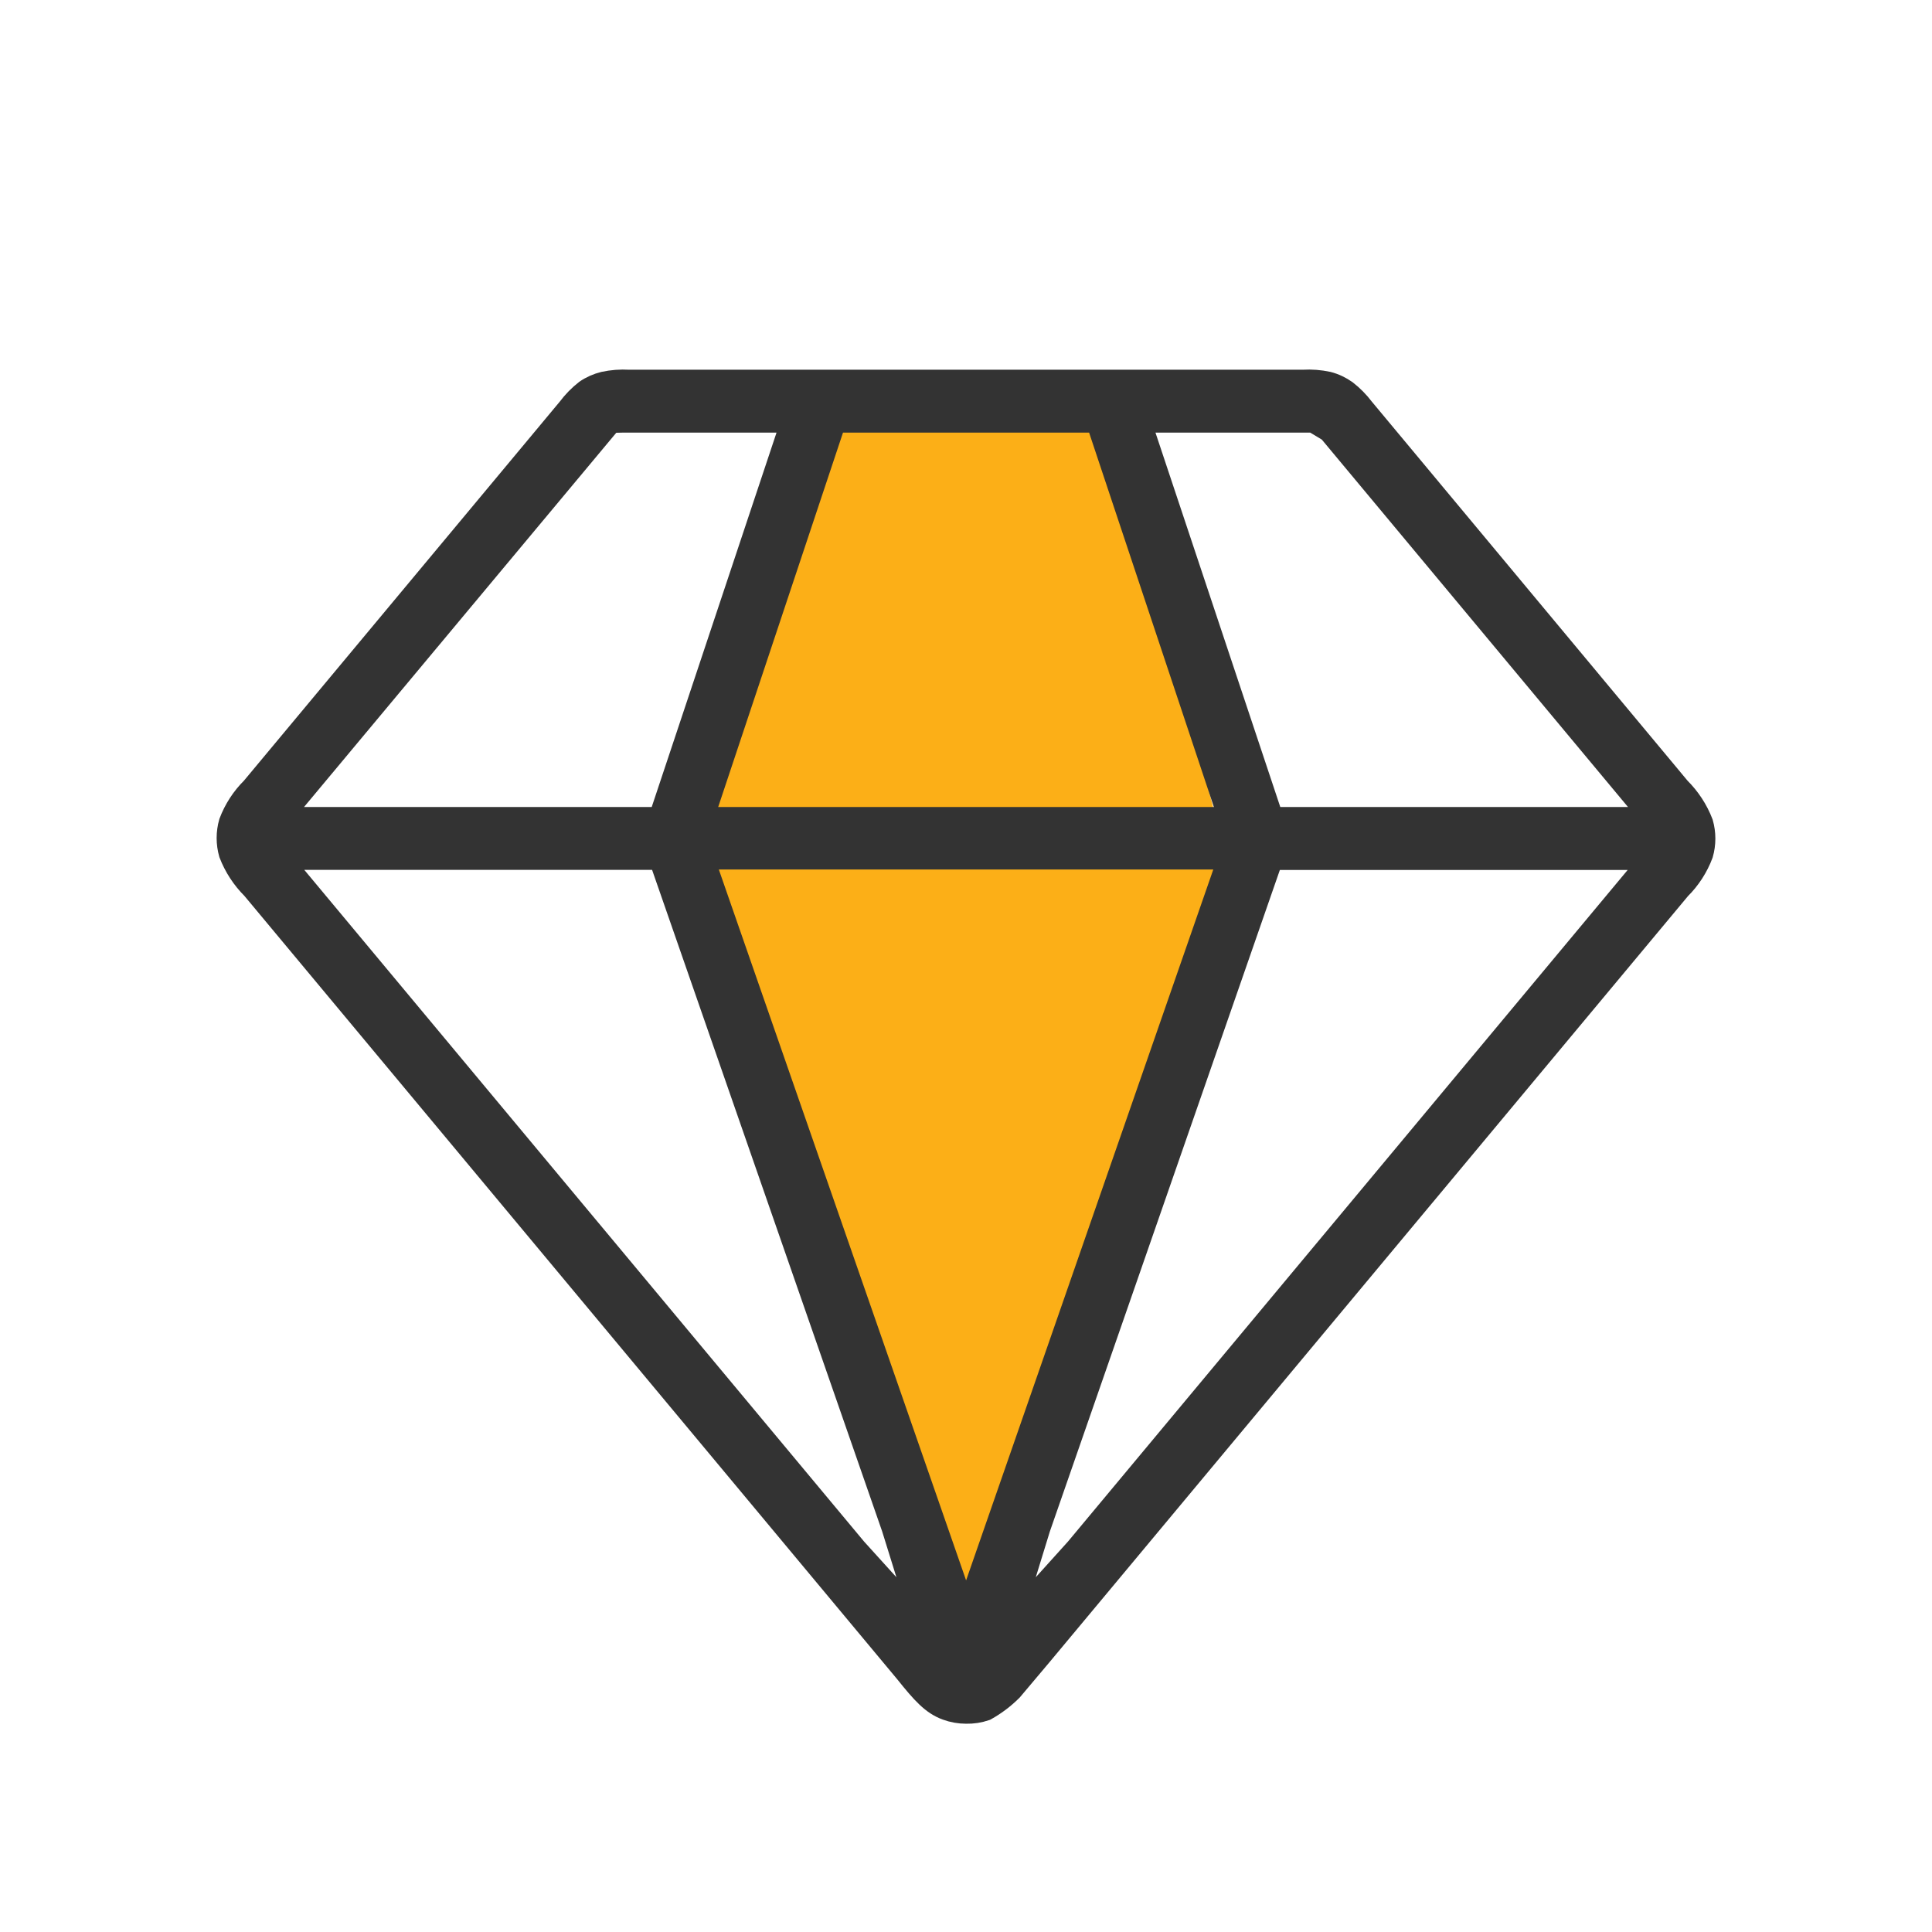
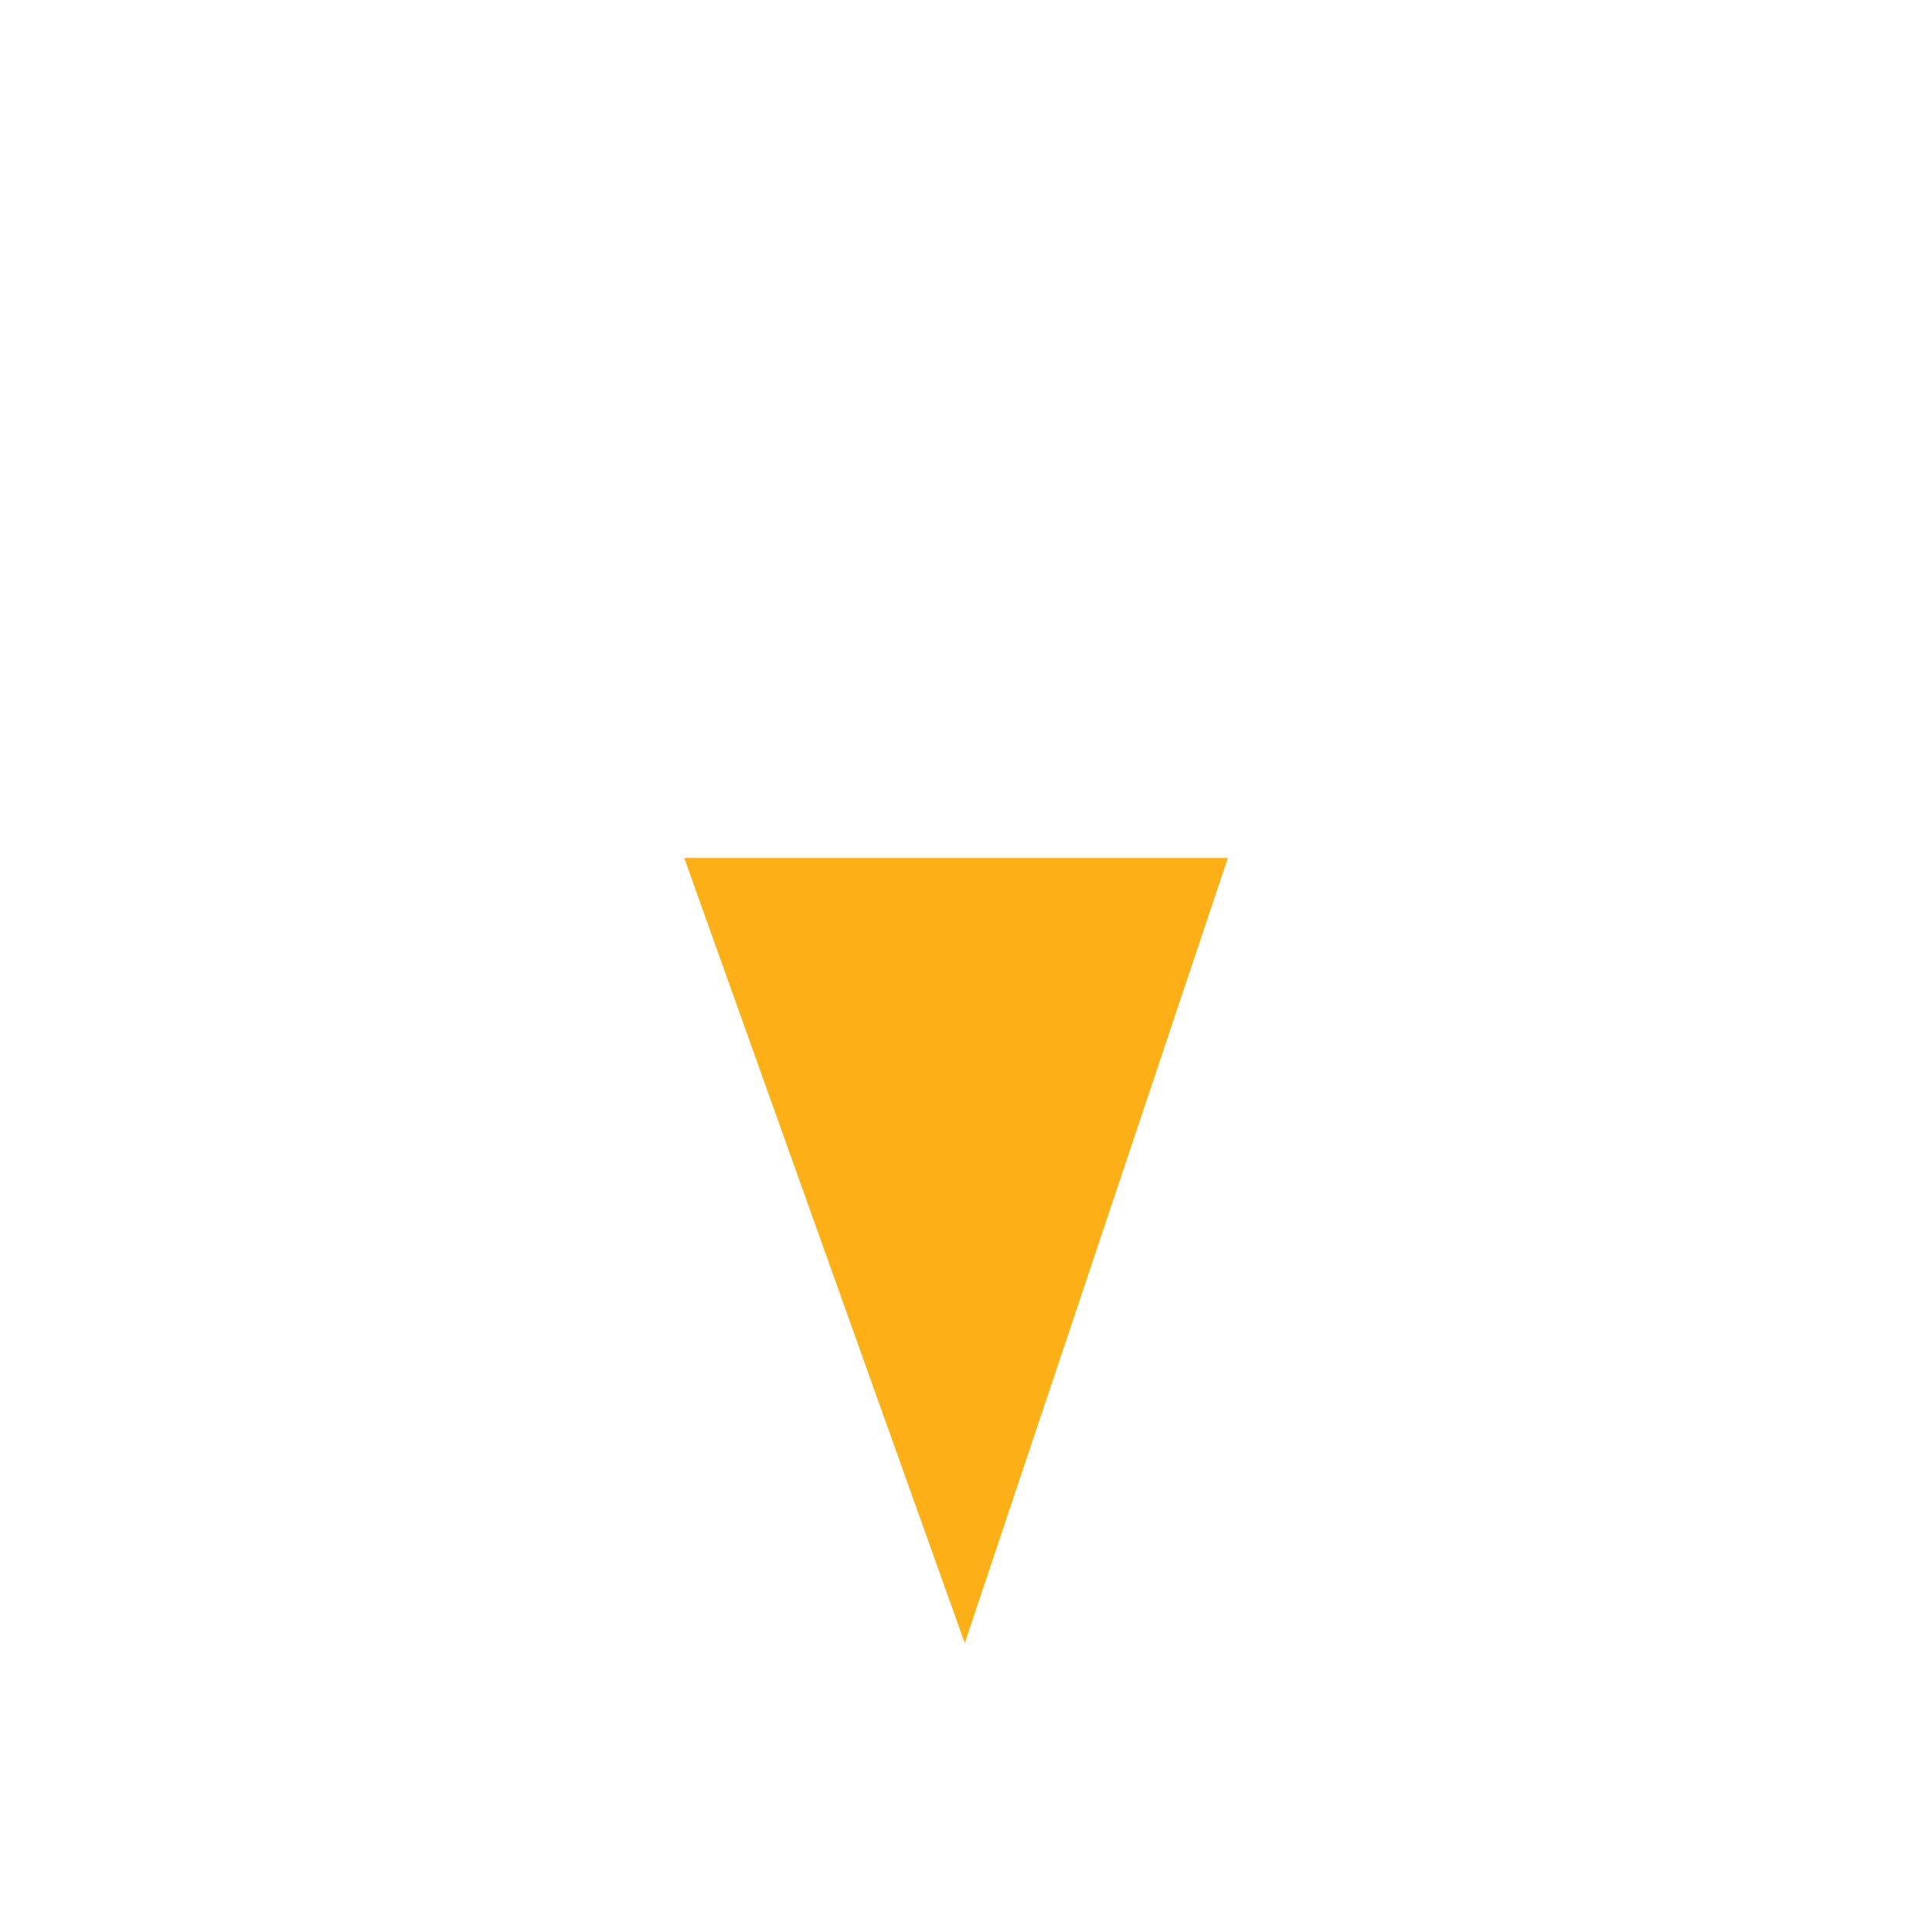
<svg xmlns="http://www.w3.org/2000/svg" width="36" height="36" viewBox="0 0 36 36" fill="none">
-   <path d="M13.05 15.255L15.783 7.5L20.674 7.753L22.662 15.254L13.05 15.255Z" fill="#FCAF17" />
  <path d="M22.88 15.987H12.75L17.977 30.616L22.88 15.987Z" fill="#FCAF17" />
-   <path d="M18.002 31.919C17.877 31.919 17.753 31.897 17.636 31.854C17.367 31.756 17.186 31.554 16.875 31.166L4.703 16.56C4.517 16.375 4.372 16.153 4.278 15.909C4.223 15.717 4.223 15.514 4.278 15.322C4.369 15.081 4.511 14.862 4.694 14.681L10.585 7.611C10.679 7.485 10.789 7.372 10.913 7.275C11.015 7.205 11.13 7.155 11.25 7.125C11.403 7.092 11.56 7.08 11.716 7.089H24.281C24.438 7.08 24.595 7.092 24.748 7.125C24.87 7.157 24.984 7.211 25.086 7.284C25.206 7.378 25.314 7.487 25.406 7.609L31.297 14.682C31.483 14.867 31.628 15.088 31.722 15.333C31.777 15.524 31.777 15.727 31.722 15.918C31.631 16.16 31.489 16.381 31.305 16.563L19.406 30.84L18.854 31.495C18.709 31.64 18.545 31.764 18.366 31.863C18.249 31.903 18.125 31.922 18.002 31.919ZM18.002 30.057L22.889 16.002H13.113L18.002 30.057ZM15.951 28.857L17.163 30.195L16.628 28.474L12.293 16.009H5.243L15.951 28.857ZM19.373 28.473L18.843 30.195L20.05 28.857L30.756 16.011H23.706L19.373 28.473ZM21.253 7.861L23.712 15.237H30.762L24.762 8.037L24.47 7.861H21.253ZM13.105 15.237H22.896L20.438 7.861H15.564L13.105 15.237ZM11.388 7.866L5.238 15.237H12.288L14.747 7.861H11.612L11.388 7.866Z" fill="#333333" stroke="#333333" stroke-width="0.4" />
</svg>